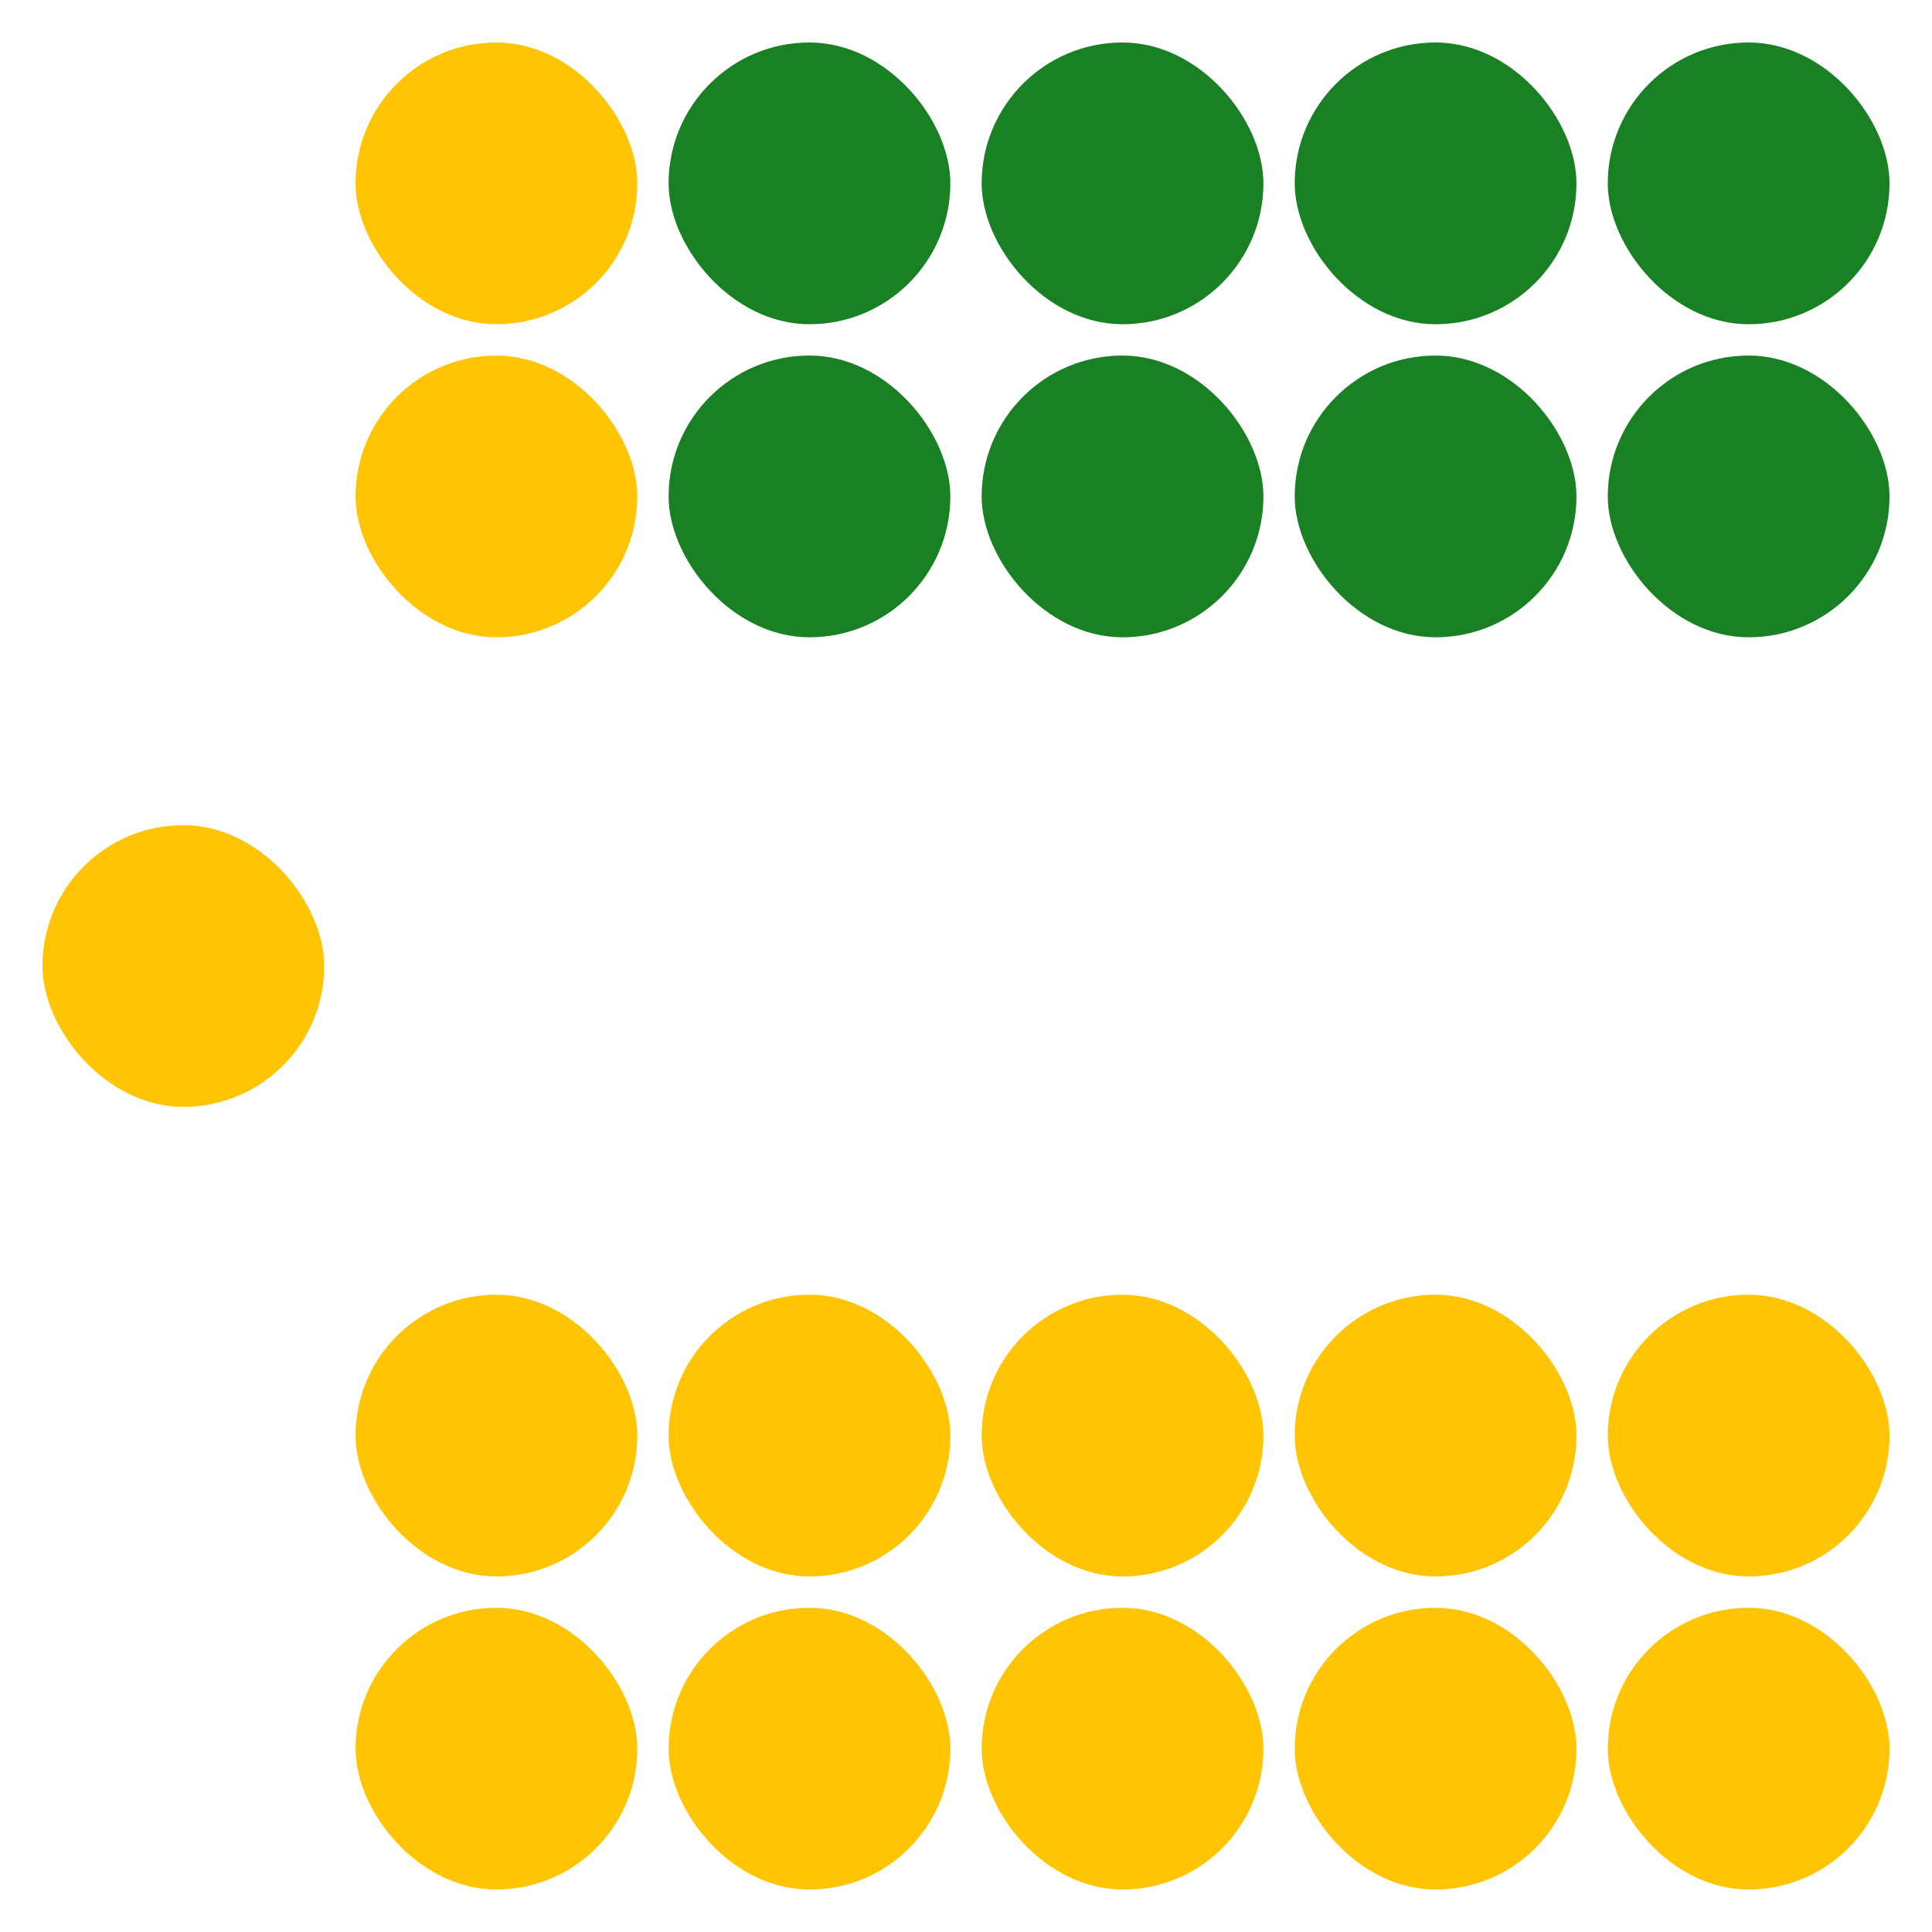
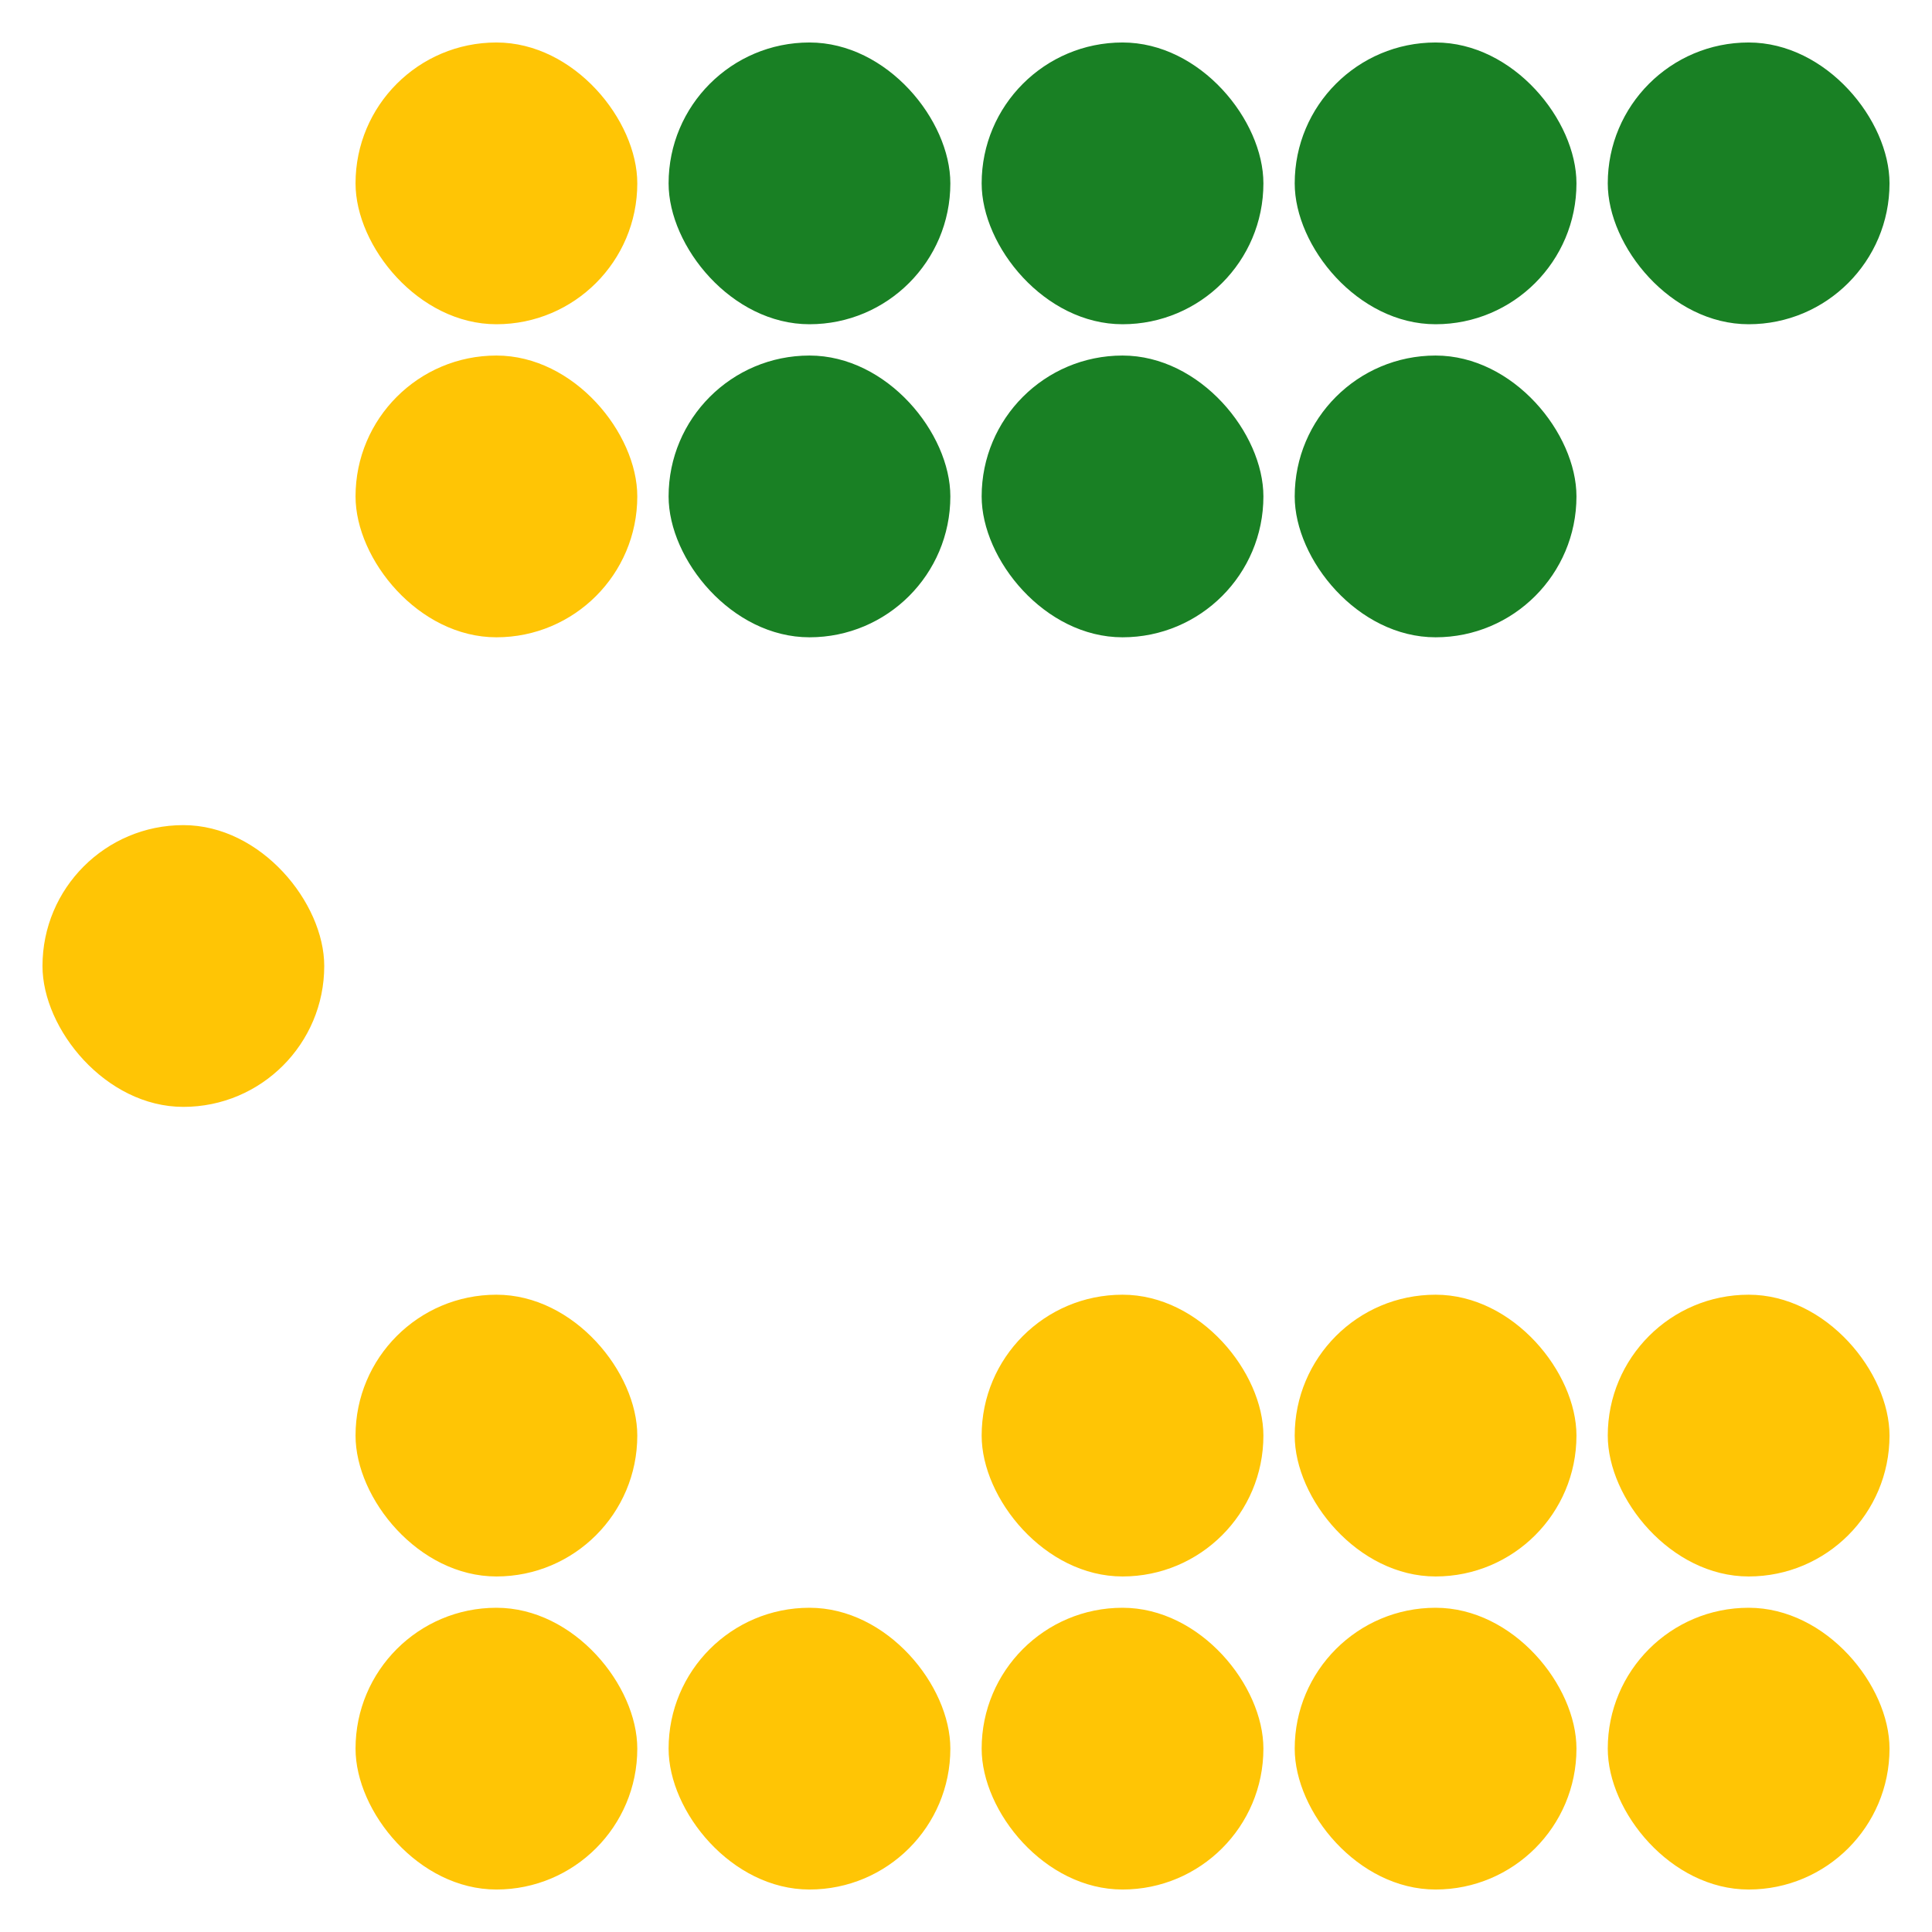
<svg xmlns="http://www.w3.org/2000/svg" version="1.1" width="360.0" height="360.0">
  <g id="diagram">
    <g id="headbench">
      <g style="fill:#FFC505" id="Party 2">
        <rect x="7.917" y="153.75" rx="26.25" ry="26.25" width="52.50" height="52.50" />
      </g>
    </g>
    <g id="leftbench">
      <g style="fill:#FFC505" id="Party 4">
        <rect x="66.25" y="66.25" rx="26.25" ry="26.25" width="52.50" height="52.50" />
        <rect x="66.25" y="7.917" rx="26.25" ry="26.25" width="52.50" height="52.50" />
      </g>
      <g style="fill:#198024" id="Party 5">
        <rect x="124.583" y="66.25" rx="26.25" ry="26.25" width="52.50" height="52.50" />
        <rect x="124.583" y="7.917" rx="26.25" ry="26.25" width="52.50" height="52.50" />
        <rect x="182.917" y="66.25" rx="26.25" ry="26.25" width="52.50" height="52.50" />
        <rect x="182.917" y="7.917" rx="26.25" ry="26.25" width="52.50" height="52.50" />
        <rect x="241.25" y="66.25" rx="26.25" ry="26.25" width="52.50" height="52.50" />
        <rect x="241.25" y="7.917" rx="26.25" ry="26.25" width="52.50" height="52.50" />
-         <rect x="299.583" y="66.25" rx="26.25" ry="26.25" width="52.50" height="52.50" />
        <rect x="299.583" y="7.917" rx="26.25" ry="26.25" width="52.50" height="52.50" />
      </g>
    </g>
    <g id="rightbench">
      <g style="fill:#FFC505" id="Party 3">
        <rect x="66.25" y="241.25" rx="26.25" ry="26.25" width="52.50" height="52.50" />
        <rect x="66.25" y="299.583" rx="26.25" ry="26.25" width="52.50" height="52.50" />
-         <rect x="124.583" y="241.25" rx="26.25" ry="26.25" width="52.50" height="52.50" />
        <rect x="124.583" y="299.583" rx="26.25" ry="26.25" width="52.50" height="52.50" />
        <rect x="182.917" y="241.25" rx="26.25" ry="26.25" width="52.50" height="52.50" />
        <rect x="182.917" y="299.583" rx="26.25" ry="26.25" width="52.50" height="52.50" />
        <rect x="241.25" y="241.25" rx="26.25" ry="26.25" width="52.50" height="52.50" />
        <rect x="241.25" y="299.583" rx="26.25" ry="26.25" width="52.50" height="52.50" />
        <rect x="299.583" y="241.25" rx="26.25" ry="26.25" width="52.50" height="52.50" />
        <rect x="299.583" y="299.583" rx="26.25" ry="26.25" width="52.50" height="52.50" />
      </g>
    </g>
    <g id="centerbench">
  </g>
  </g>
</svg>